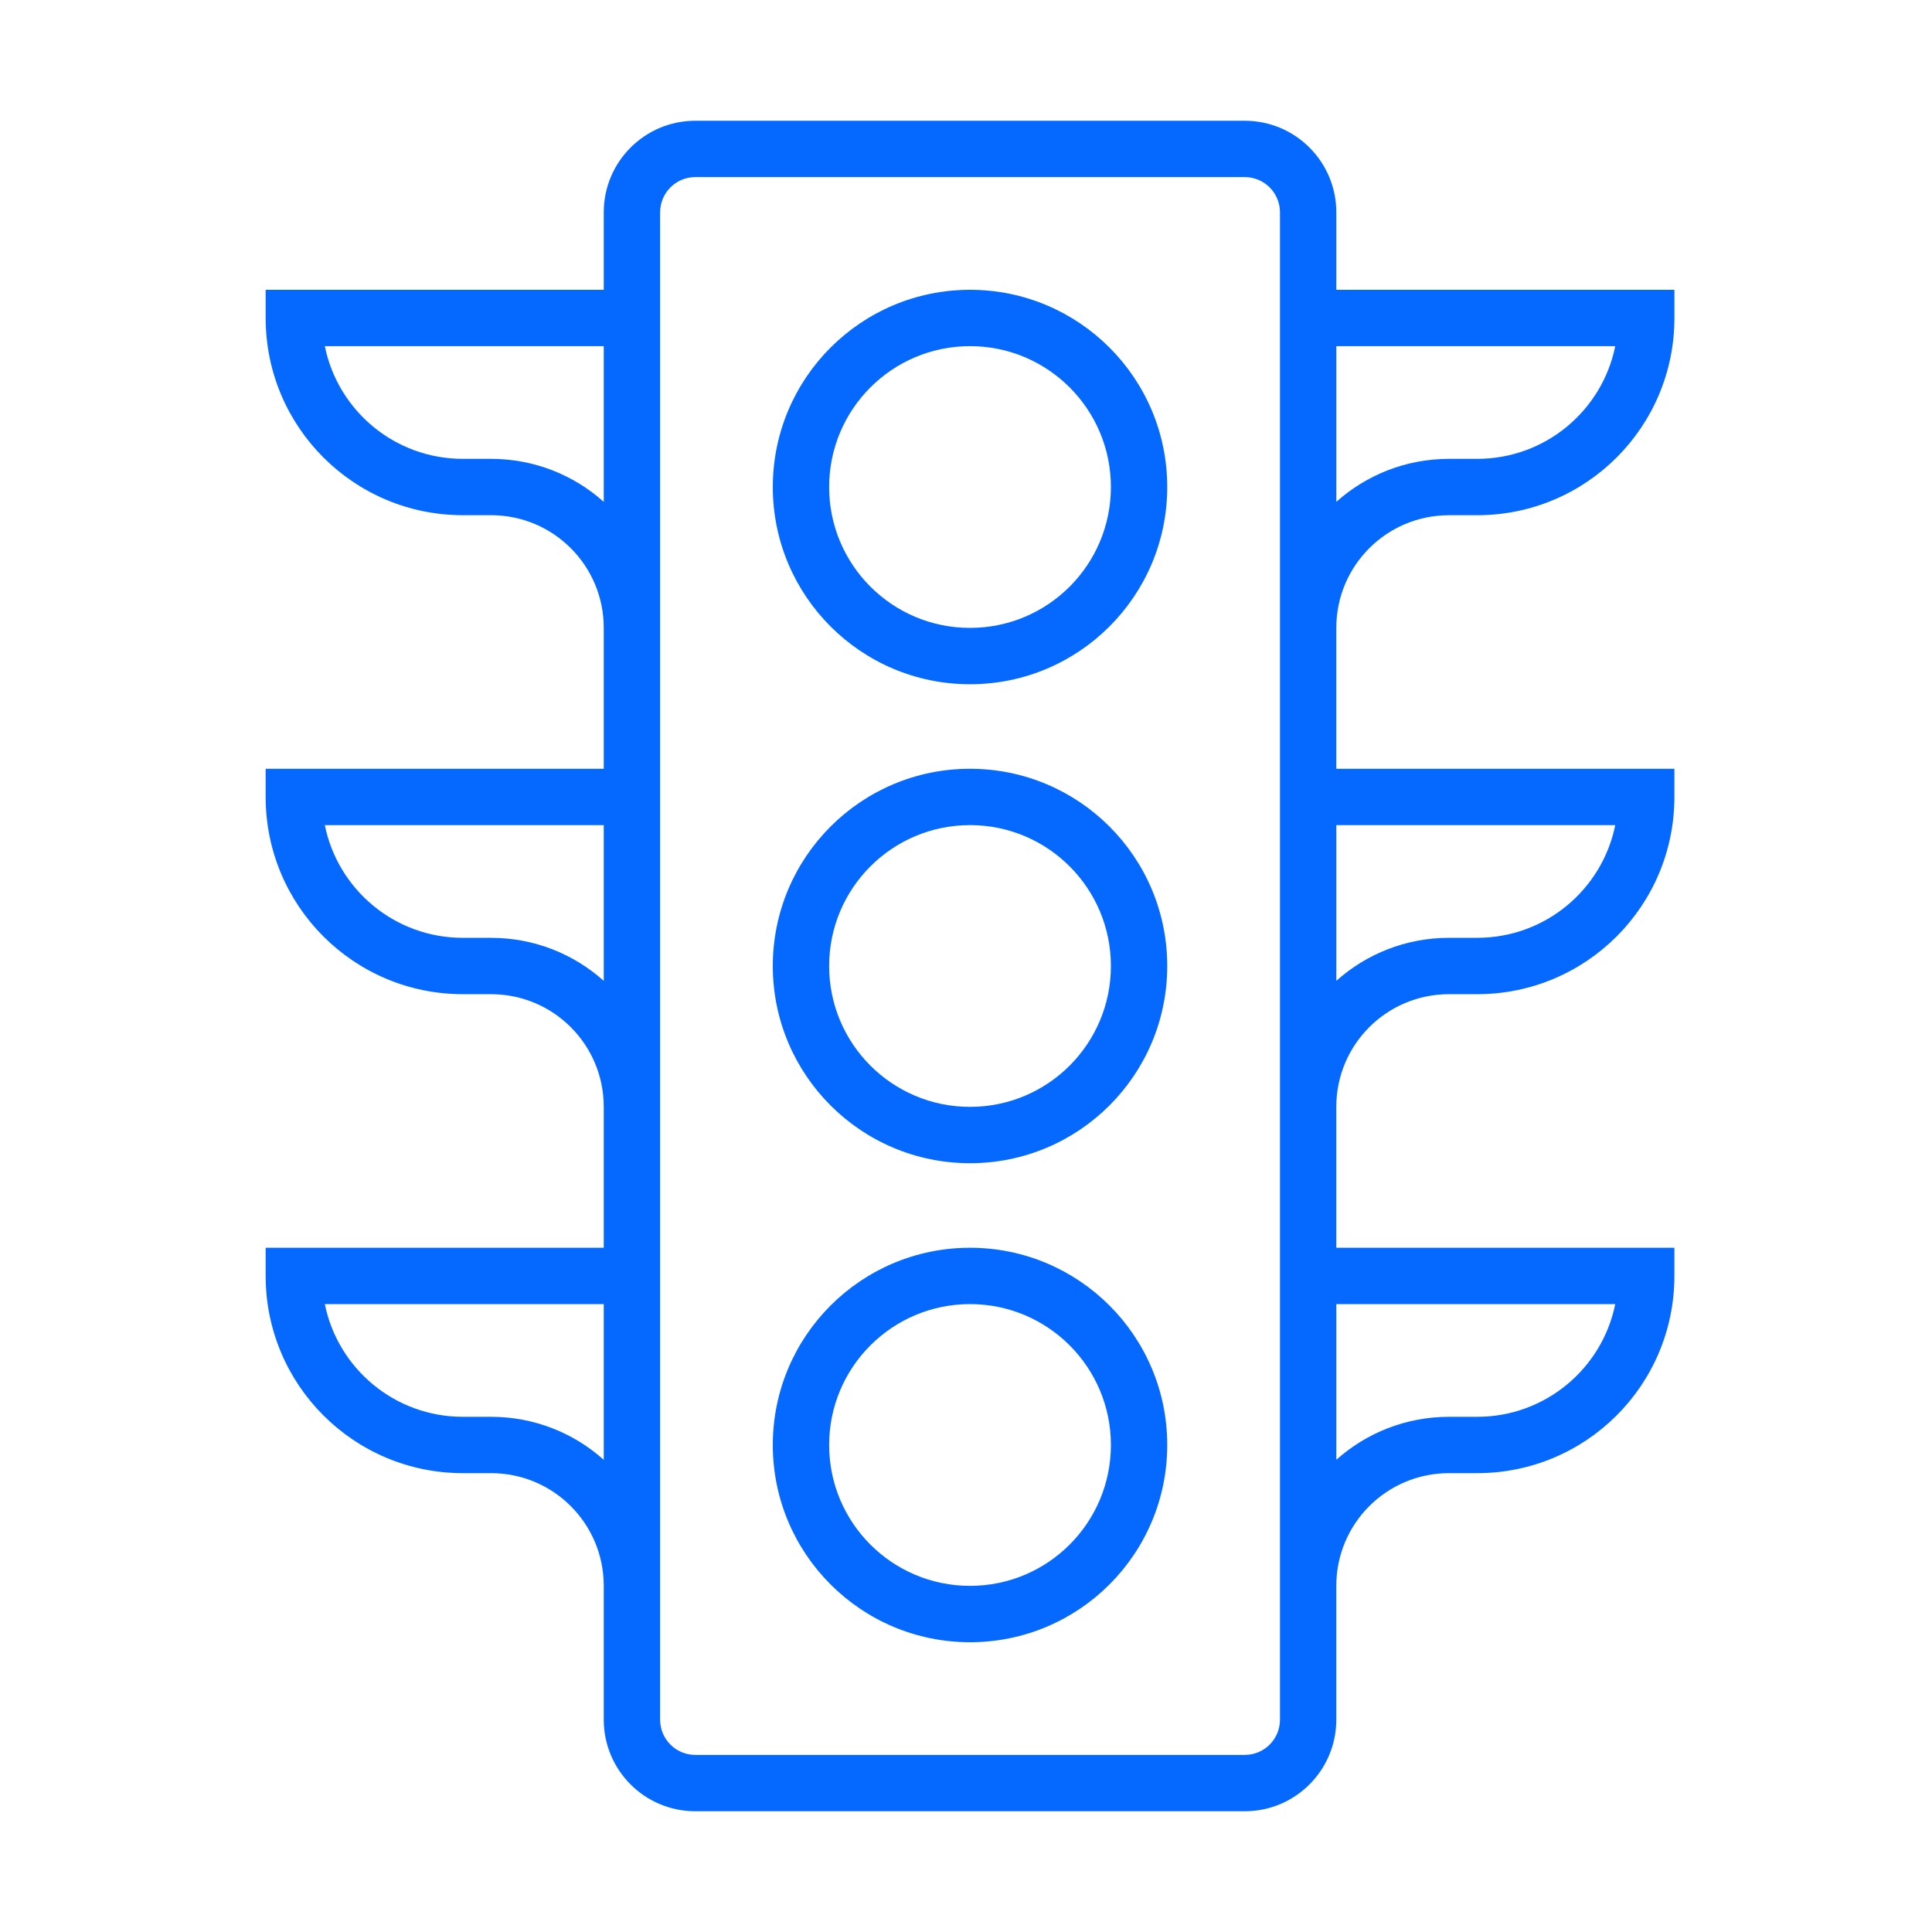
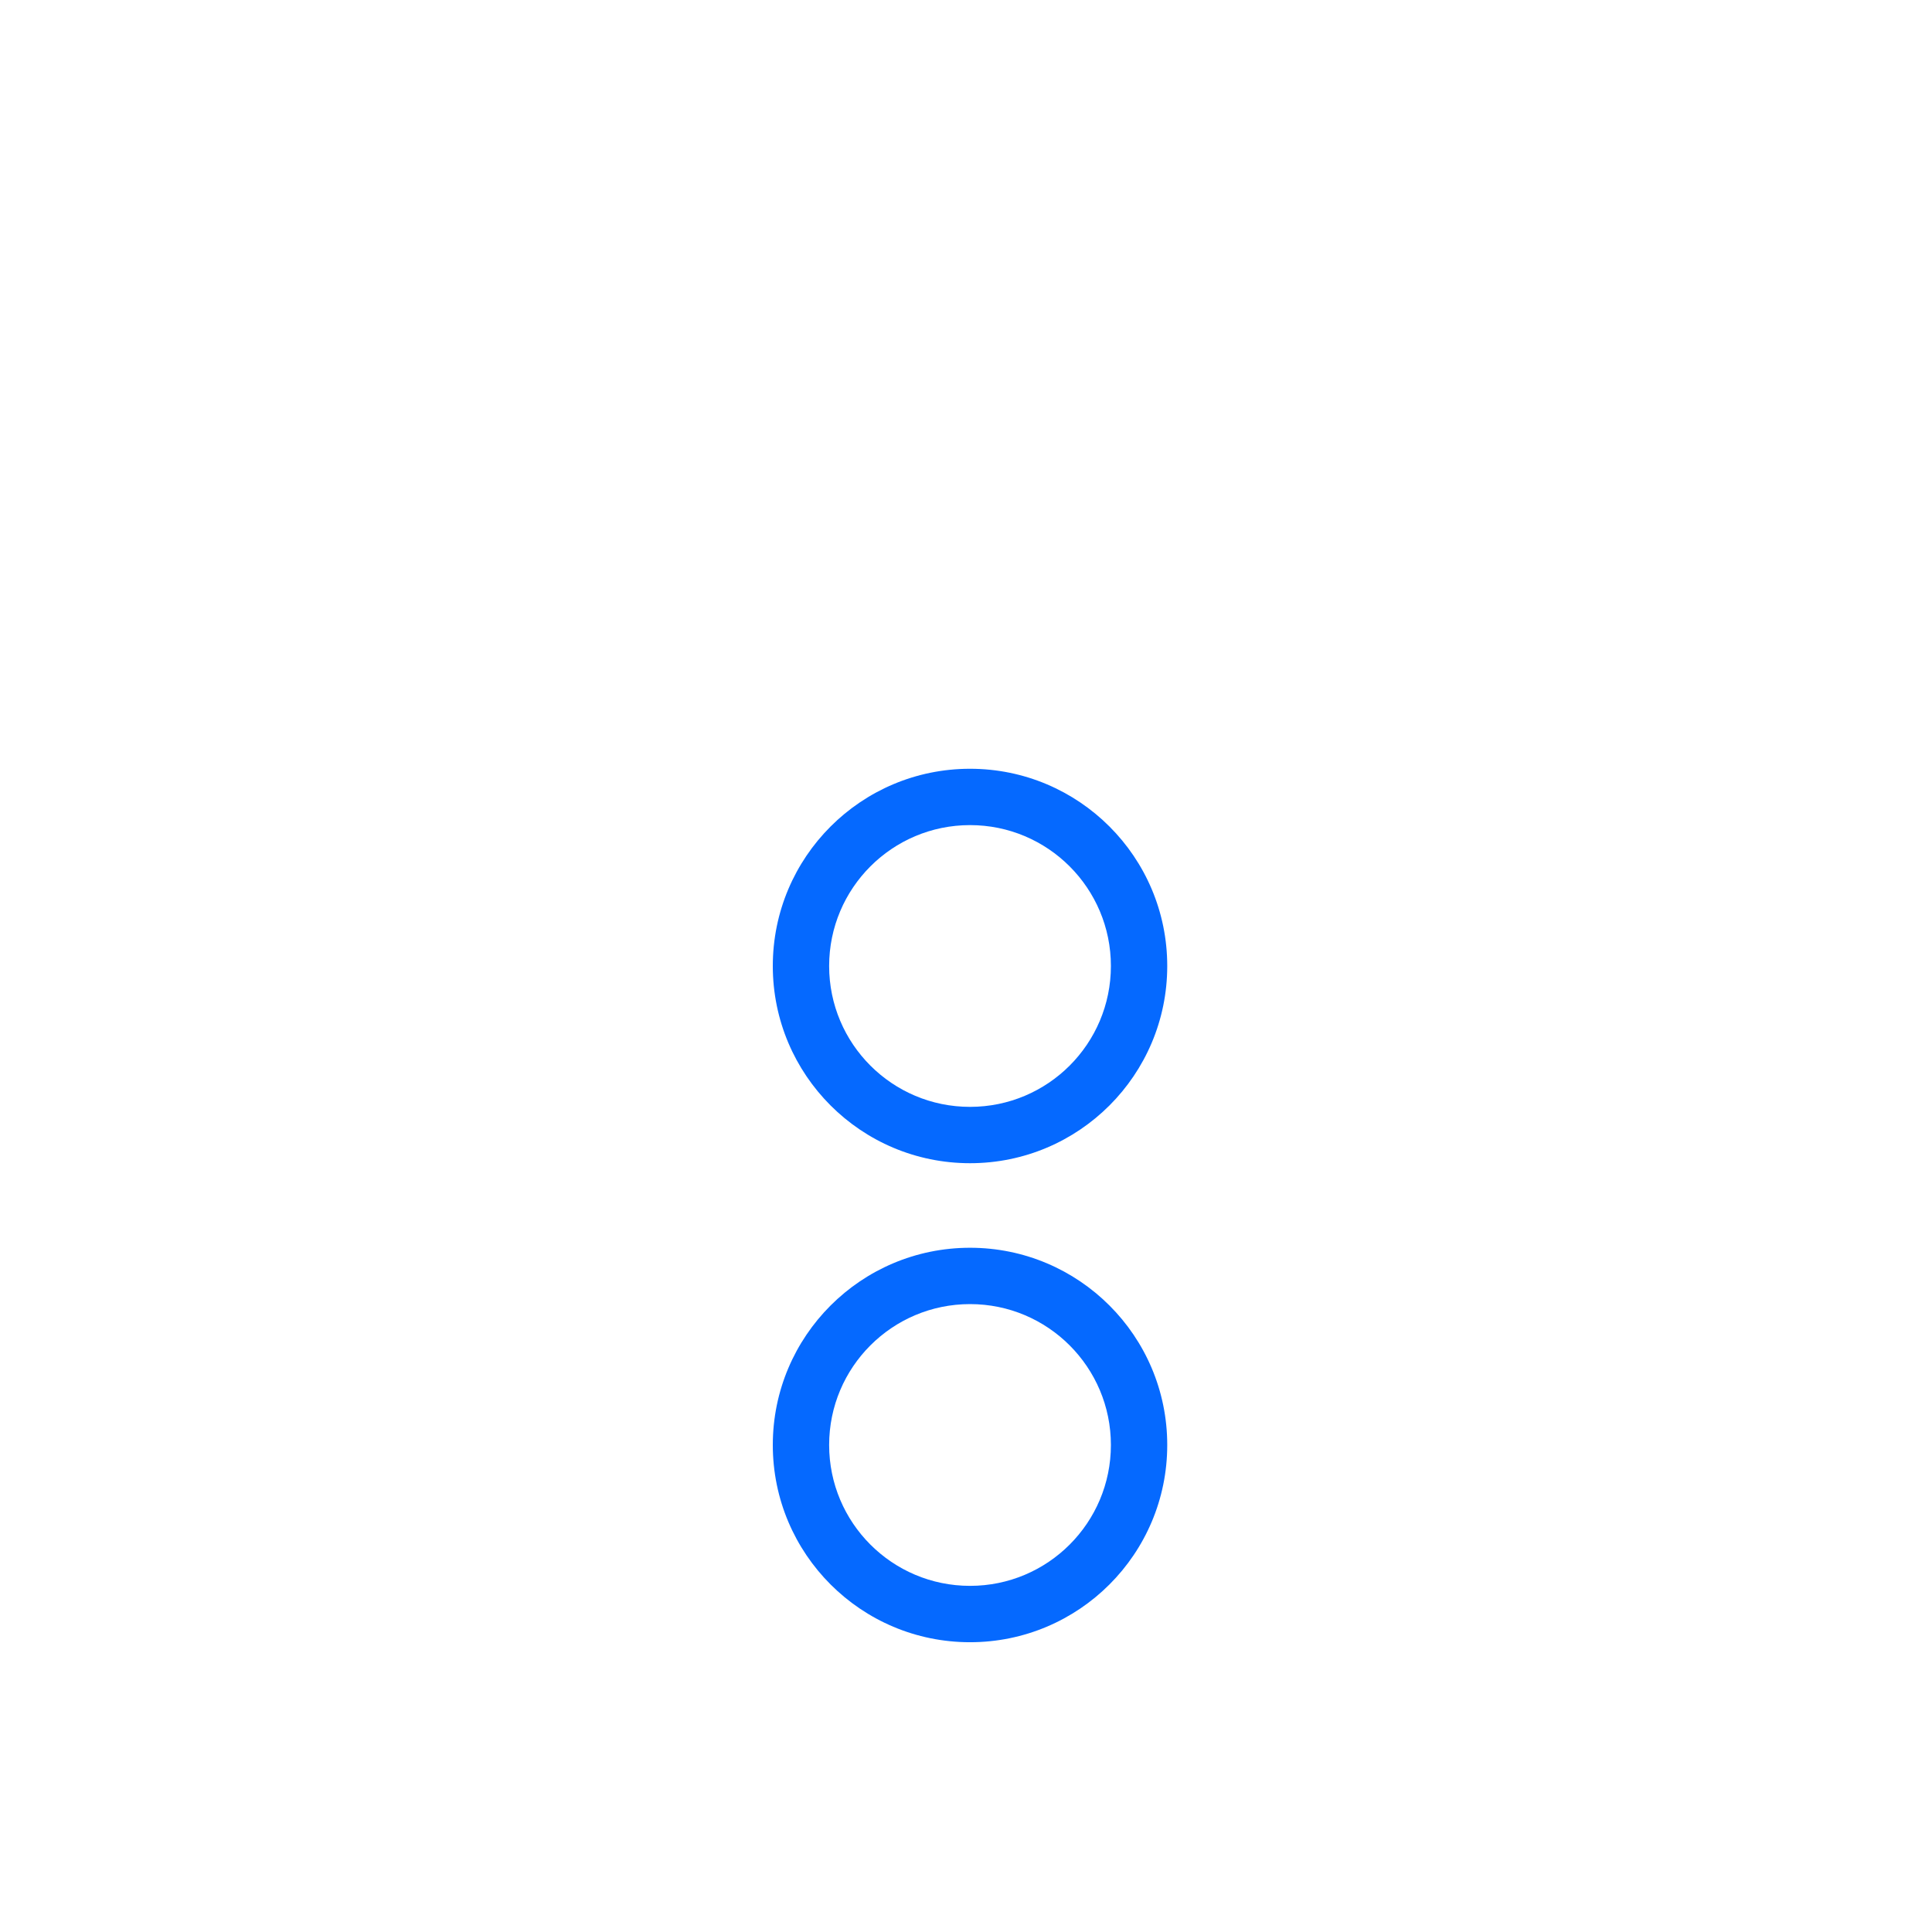
<svg xmlns="http://www.w3.org/2000/svg" preserveAspectRatio="xMidYMid slice" width="55px" height="55px" viewBox="0 0 80 80" fill="none">
-   <path d="M40.167 12C35.656 12 32 15.656 32 20.167C32 24.677 35.656 28.333 40.167 28.333C44.677 28.333 48.333 24.677 48.333 20.167C48.333 15.656 44.677 12 40.167 12ZM40.167 26C36.945 26 34.333 23.389 34.333 20.167C34.333 16.945 36.945 14.333 40.167 14.333C43.389 14.333 46 16.945 46 20.167C46 23.389 43.389 26 40.167 26Z" fill="#0569FF" />
  <path d="M40.167 31.833C35.656 31.833 32 35.489 32 40C32 44.51 35.656 48.166 40.167 48.166C44.677 48.166 48.333 44.51 48.333 40C48.333 35.489 44.677 31.833 40.167 31.833ZM40.167 45.833C36.945 45.833 34.333 43.222 34.333 40C34.333 36.778 36.945 34.166 40.167 34.166C43.389 34.166 46 36.778 46 40C46 43.222 43.389 45.833 40.167 45.833Z" fill="#0569FF" />
  <path d="M40.167 51.667C35.656 51.667 32 55.323 32 59.834C32 64.344 35.656 68.001 40.167 68.001C44.677 68.001 48.333 64.344 48.333 59.834C48.333 55.323 44.677 51.667 40.167 51.667ZM40.167 65.667C36.945 65.667 34.333 63.056 34.333 59.834C34.333 56.612 36.945 54 40.167 54C43.389 54 46 56.612 46 59.834C46 63.056 43.389 65.667 40.167 65.667Z" fill="#0569FF" />
-   <path d="M60.001 21.334H61.167C65.68 21.334 69.334 17.68 69.334 13.167V12H55.334V8.792C55.334 6.697 53.637 5 51.542 5H28.792C26.698 5 25 6.697 25 8.792V12H11V13.167C11 17.68 14.654 21.333 19.167 21.333H20.334C22.914 21.333 25 23.42 25 26V31.833H11V33C11 37.513 14.654 41.167 19.167 41.167H20.333C22.914 41.167 25 43.253 25 45.833V51.667H11V52.833C11 57.346 14.654 61 19.167 61H20.333C22.914 61 25 63.086 25 65.667V71.208C25 73.303 26.697 75 28.792 75H51.542C53.636 75 55.333 73.303 55.333 71.208V65.667C55.333 63.086 57.42 61 60 61H61.167C65.68 61 69.333 57.346 69.333 52.833V51.667H55.333V45.833C55.333 43.253 57.42 41.167 60 41.167H61.166C65.68 41.167 69.333 37.513 69.333 33V31.833H55.333V26C55.334 23.42 57.42 21.334 60.001 21.334ZM66.884 14.333C66.344 16.998 63.992 19 61.167 19H60.001C58.207 19 56.572 19.673 55.334 20.78V14.333H66.884ZM20.334 19H19.167C16.342 19 13.99 16.998 13.45 14.333H25V20.78C23.762 19.673 22.127 19 20.334 19ZM20.334 38.834H19.167C16.342 38.834 13.99 36.831 13.45 34.167H25V40.614C23.762 39.507 22.127 38.834 20.334 38.834ZM20.334 58.667H19.167C16.342 58.667 13.99 56.664 13.45 54H25V60.447C23.762 59.34 22.127 58.667 20.334 58.667ZM66.884 54C66.344 56.664 63.992 58.667 61.167 58.667H60.001C58.207 58.667 56.572 59.34 55.334 60.447V54H66.884ZM66.884 34.167C66.344 36.831 63.992 38.833 61.167 38.833H60.001C58.207 38.833 56.572 39.506 55.334 40.614V34.167H66.884ZM53.001 31.834V45.834V51.667V65.667V71.209C53.001 72.015 52.348 72.667 51.542 72.667H28.792C27.986 72.667 27.334 72.015 27.334 71.209V65.667V51.667V45.834V31.834V26V12V8.792C27.334 7.986 27.986 7.333 28.792 7.333H51.542C52.348 7.333 53.001 7.986 53.001 8.792V12V26V31.834Z" fill="#0569FF" />
</svg>